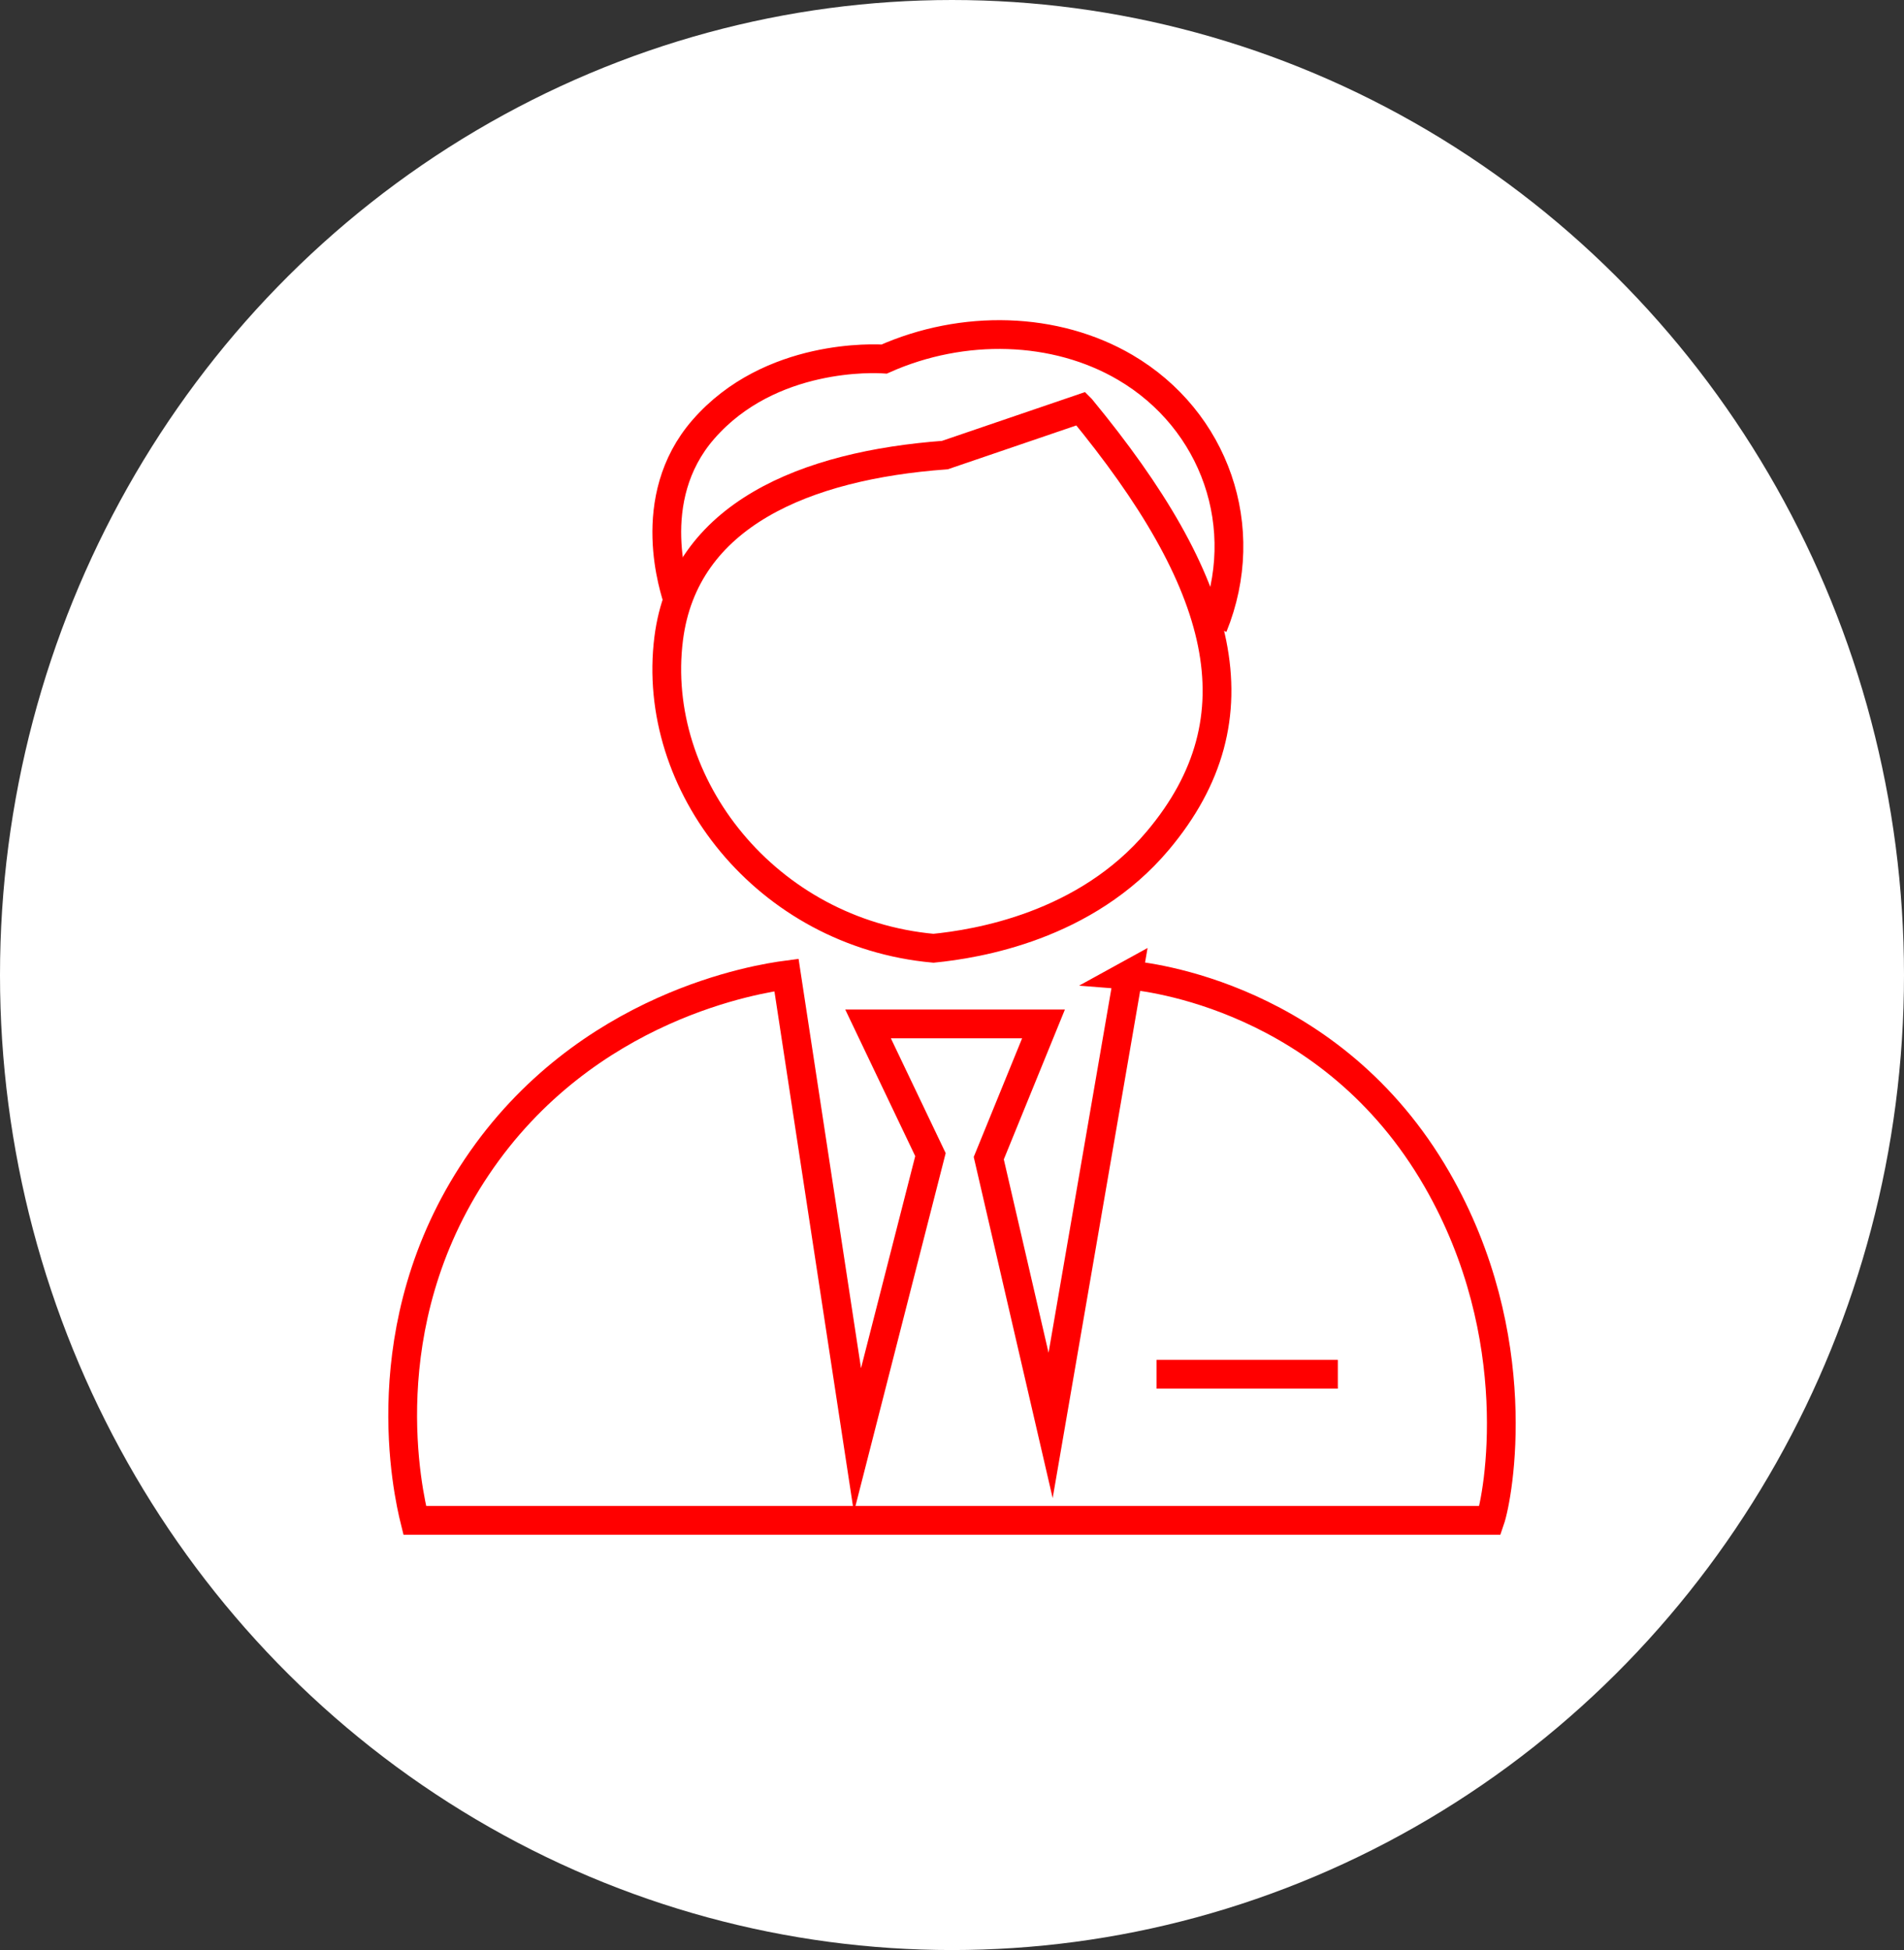
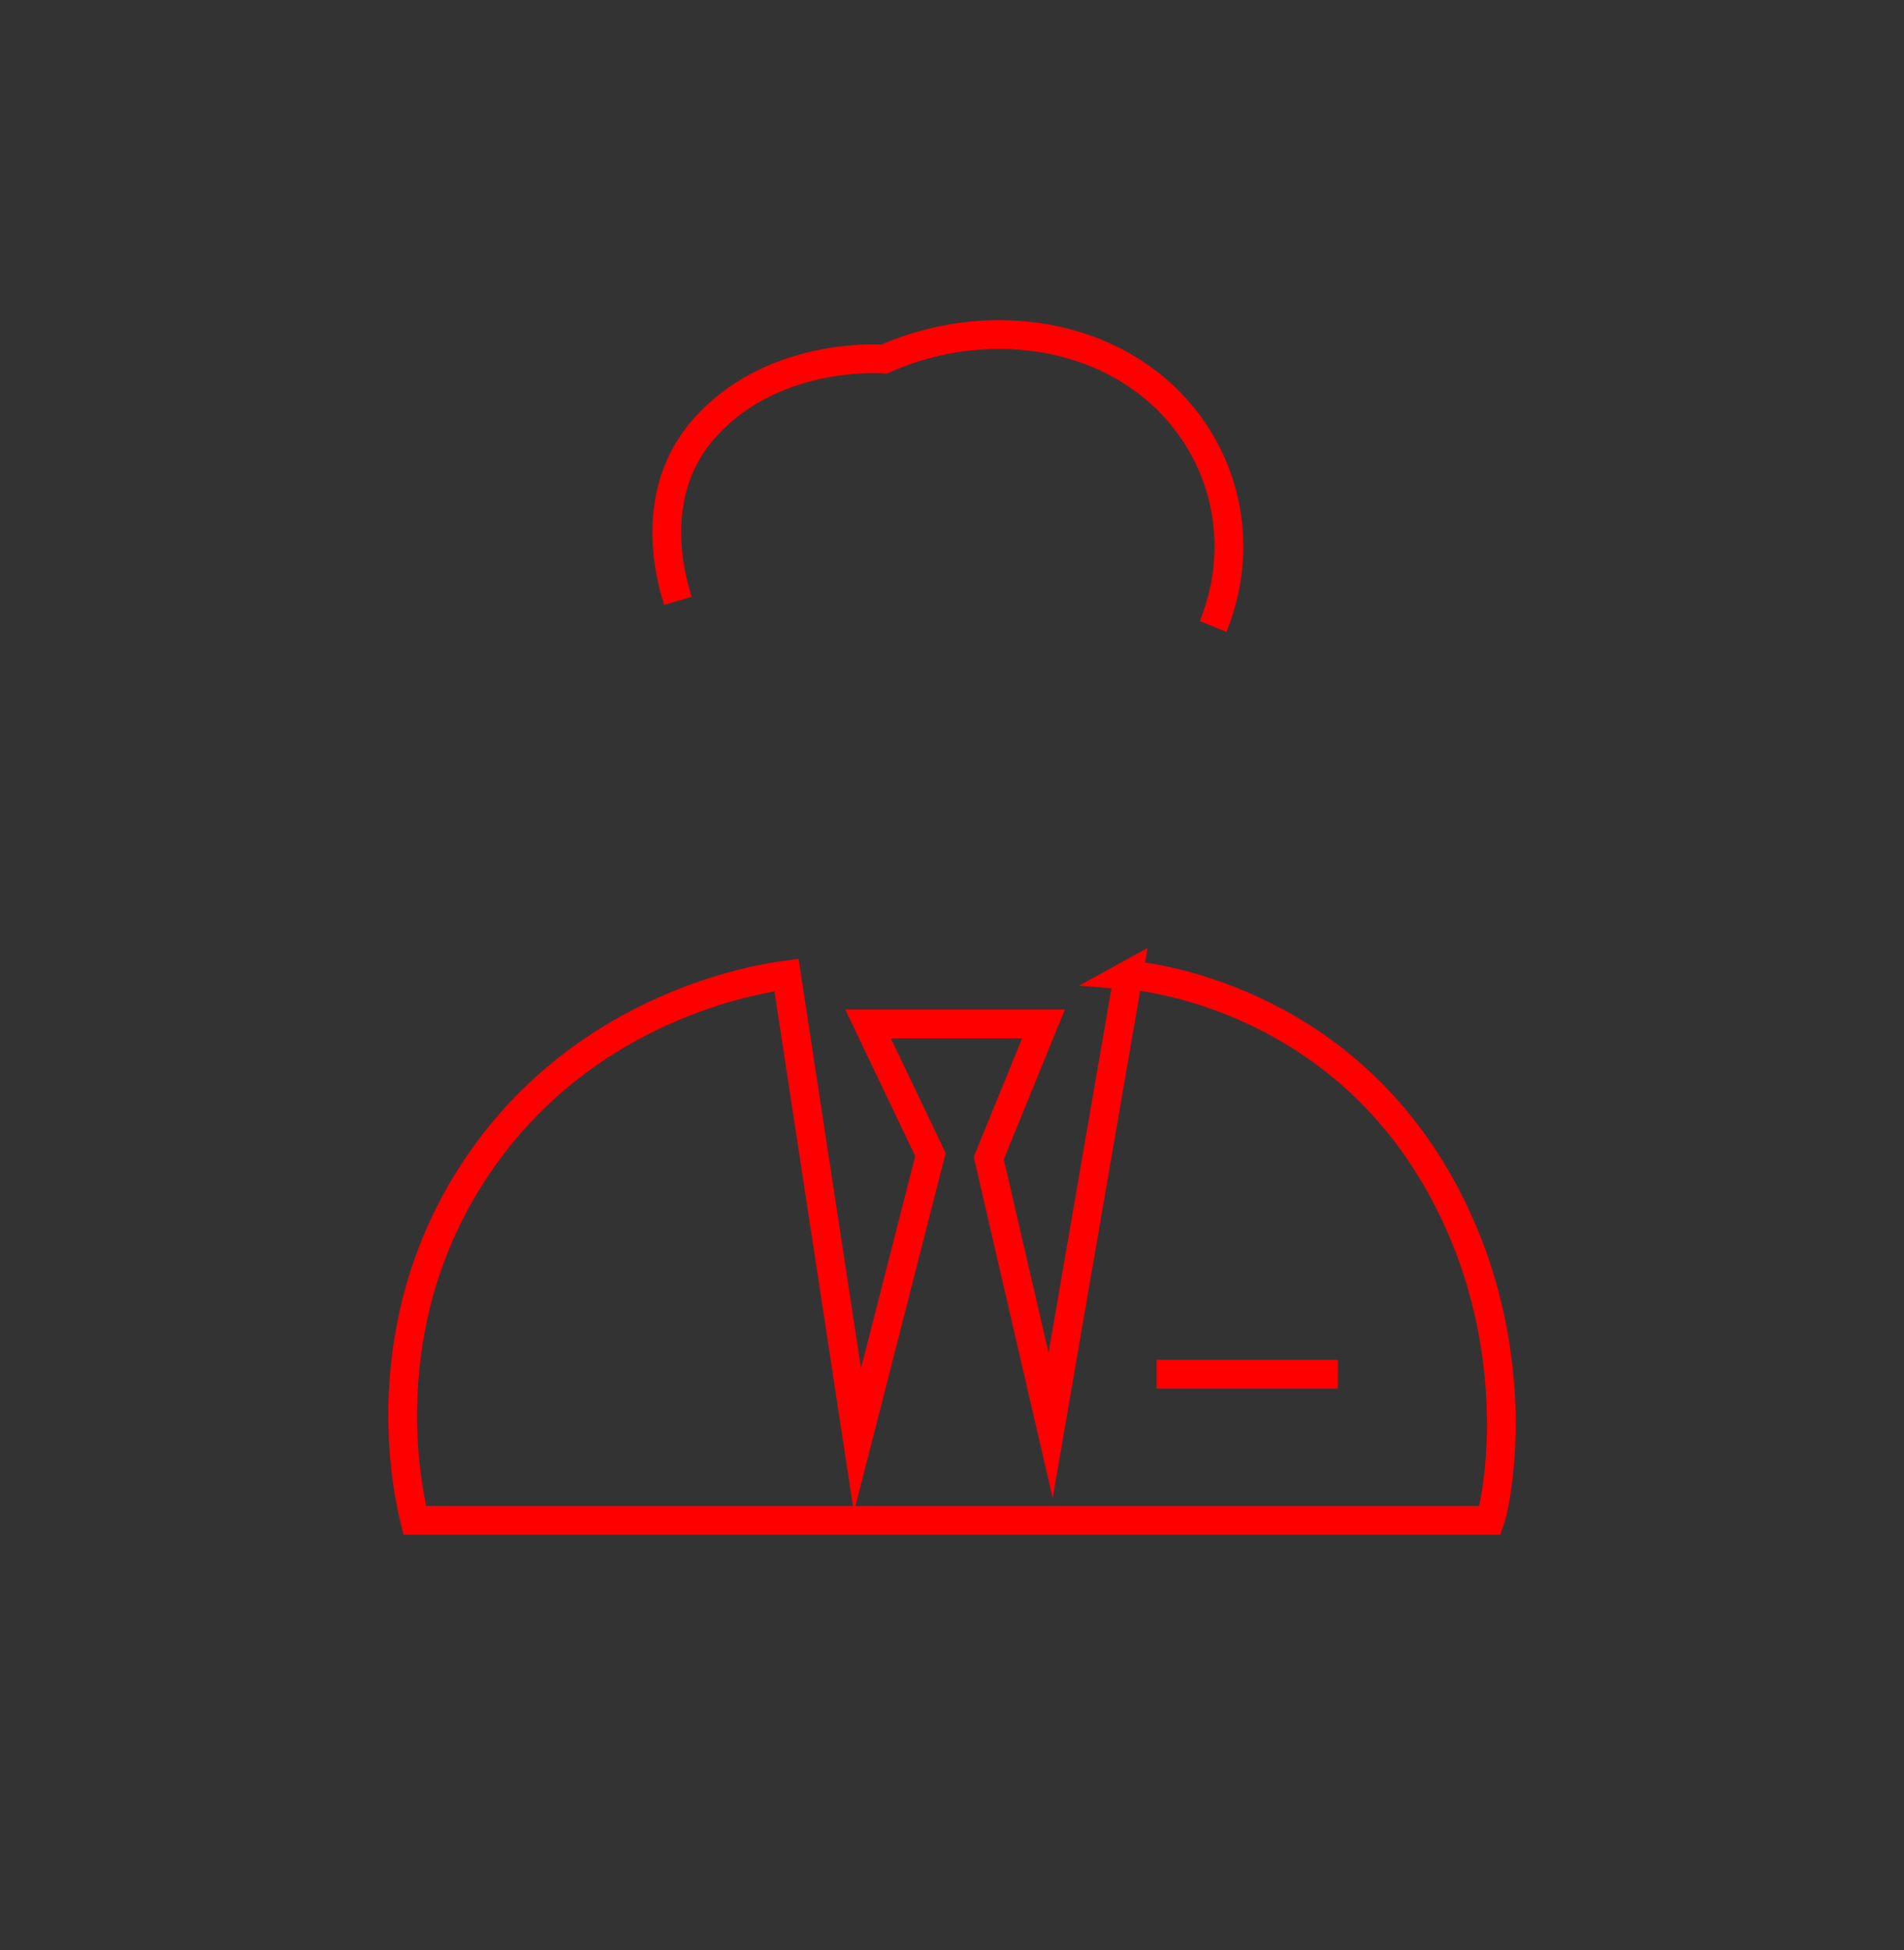
<svg xmlns="http://www.w3.org/2000/svg" id="_1" data-name="1" viewBox="0 0 661.9 677.79">
  <rect x="0" y="0" width="661.9" height="677.79" fill="#333333" stroke="none" />
  <defs>
    <style>
      .cls-1 {
        fill: #fff;
      }

      .cls-2 {
        fill: none;
        stroke: red;
        stroke-miterlimit: 10;
        stroke-width: 10px;
      }
    </style>
  </defs>
-   <ellipse class="cls-1" cx="330.95" cy="338.9" rx="330.95" ry="338.9" />
  <path class="cls-2" d="M392.22,338.9c6.24,.48,70.57,7.25,107.33,71.07,31.63,54.91,21.34,110.1,18.46,118.46H144.18c-2.28-9.2-15.64-67.37,21.54-122.77,37.91-56.5,98.5-65.55,107.69-66.77l24.67,161.7,25.38-99.26-21.69-45.43h60.99l-19.03,46.66,21.5,92.9,27.01-156.57Z" />
  <line class="cls-2" x1="402.05" y1="477.67" x2="465.08" y2="477.67" />
-   <path class="cls-2" d="M375.85,142.03c49.7,60.32,62.8,107.15,26.67,150.13-25.17,29.94-63,35.94-78.01,37.44-58.04-5.27-98.48-56.82-92.05-107.65,5.45-43.06,47.68-60.21,96.01-63.77l47.37-16.16Z" />
  <path class="cls-2" d="M235.69,208.85c-.96-3.28-12.3-35.37,8.84-59.62,23.24-26.65,60.08-24.62,62.84-24.43,27.41-12.2,59.52-11.34,83.79,2.9,31.09,18.24,44.52,55.65,30.55,90.06" />
</svg>